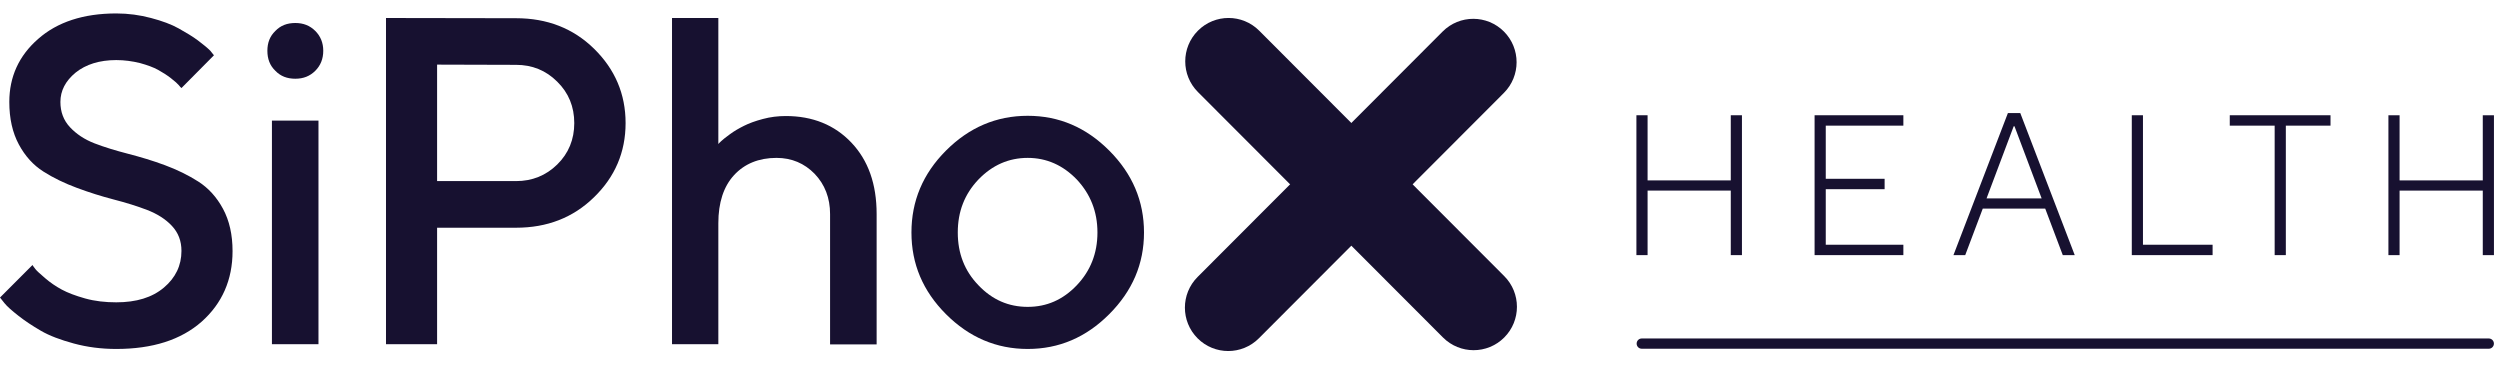
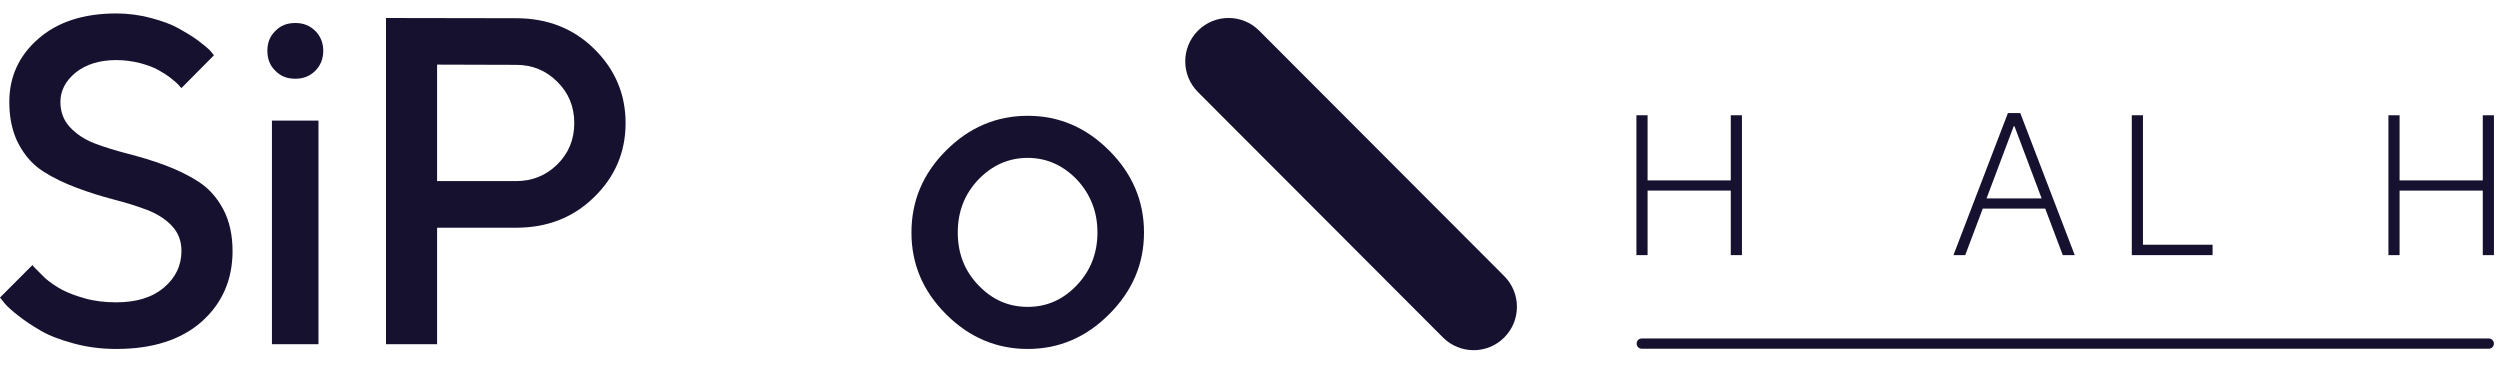
<svg xmlns="http://www.w3.org/2000/svg" width="271" height="40" viewBox="0 0 271 40" fill="none">
  <g clip-path="url(#clip0_1278_1411)">
    <path d="M177.412 37.247C177.412 36.94 177.66 36.691 177.967 36.691H269.785C270.091 36.691 270.34 36.94 270.34 37.247C270.34 37.554 270.091 37.803 269.785 37.803H177.967C177.66 37.803 177.412 37.554 177.412 37.247Z" fill="#171130" />
    <path d="M187.616 12.493H188.827V27.655H187.616V20.659H178.598V27.655H177.387V12.493H178.598V19.555H187.616V12.493Z" fill="#171130" />
-     <path d="M196.701 12.493H206.325V13.62H197.912V19.381H204.292V20.508H197.912V26.529H206.325V27.655H196.701V12.493Z" fill="#171130" />
    <path d="M218.998 12.255L224.901 27.655H223.605L221.701 22.609H214.933L213.03 27.655H211.754L217.657 12.255H218.998ZM218.37 13.685H218.285L215.343 21.504H221.313L218.37 13.685Z" fill="#171130" />
    <path d="M231.086 27.655V12.493H232.297V26.529H239.845V27.655H231.086Z" fill="#171130" />
-     <path d="M241.707 12.493H252.628V13.62H247.784V27.655H246.573V13.62H241.707V12.493Z" fill="#171130" />
    <path d="M269.133 12.493H270.344V27.655H269.133V20.659H260.115V27.655H258.904V12.493H260.115V19.555H269.133V12.493Z" fill="#171130" />
    <path d="M163.06 36.583C161.227 38.419 158.253 38.419 156.42 36.583L129.856 9.977C128.022 8.14 128.022 5.162 129.856 3.326C131.69 1.489 134.663 1.489 136.497 3.326L163.06 29.931C164.894 31.768 164.894 34.746 163.06 36.583Z" fill="#171130" />
-     <path d="M129.819 36.674C127.985 34.837 127.985 31.86 129.819 30.023L156.383 3.417C158.216 1.581 161.189 1.581 163.024 3.417C164.857 5.254 164.857 8.232 163.024 10.069L136.46 36.674C134.626 38.511 131.652 38.511 129.819 36.674Z" fill="#171130" />
-     <path d="M19.67 27.2C19.67 28.778 19.03 30.109 17.774 31.169C16.494 32.254 14.771 32.772 12.605 32.772C11.423 32.772 10.29 32.649 9.232 32.353C8.173 32.057 7.336 31.736 6.696 31.391C6.056 31.046 5.441 30.627 4.899 30.159C4.357 29.69 3.988 29.369 3.84 29.172C3.693 28.975 3.57 28.827 3.52 28.728L0 32.254L0.492 32.871C0.788 33.241 1.305 33.684 1.994 34.227C2.683 34.769 3.496 35.312 4.431 35.854C5.367 36.397 6.548 36.84 8.001 37.235C9.453 37.63 10.98 37.827 12.605 37.827C16.544 37.827 19.621 36.84 21.861 34.868C24.077 32.895 25.209 30.331 25.209 27.224C25.209 25.449 24.865 23.92 24.175 22.638C23.486 21.356 22.575 20.369 21.492 19.679C20.409 18.989 19.202 18.397 17.873 17.904C16.544 17.411 15.214 17.016 13.885 16.671C12.555 16.326 11.325 15.956 10.241 15.537C9.158 15.117 8.272 14.526 7.582 13.786C6.893 13.046 6.548 12.134 6.548 11.049C6.548 9.841 7.09 8.781 8.198 7.868C9.306 6.981 10.783 6.512 12.605 6.512C13.491 6.512 14.353 6.635 15.165 6.833C15.977 7.055 16.642 7.301 17.134 7.572C17.627 7.844 18.095 8.14 18.538 8.485C18.981 8.83 19.252 9.077 19.375 9.224C19.498 9.372 19.596 9.496 19.67 9.545L23.191 5.994L22.797 5.501C22.501 5.205 22.058 4.835 21.467 4.392C20.876 3.948 20.163 3.529 19.375 3.085C18.587 2.641 17.578 2.271 16.371 1.951C15.165 1.63 13.909 1.457 12.605 1.457C9.035 1.457 6.204 2.394 4.136 4.219C2.043 6.044 1.009 8.337 1.009 11.049C1.009 12.849 1.354 14.378 2.043 15.66C2.733 16.942 3.619 17.904 4.702 18.594C5.785 19.285 7.016 19.876 8.346 20.369C9.675 20.863 11.004 21.282 12.334 21.627C13.663 21.972 14.87 22.342 15.953 22.761C17.036 23.18 17.947 23.748 18.636 24.487C19.326 25.227 19.67 26.115 19.67 27.2Z" fill="#171130" />
+     <path d="M19.67 27.2C19.67 28.778 19.03 30.109 17.774 31.169C16.494 32.254 14.771 32.772 12.605 32.772C11.423 32.772 10.29 32.649 9.232 32.353C8.173 32.057 7.336 31.736 6.696 31.391C6.056 31.046 5.441 30.627 4.899 30.159C3.693 28.975 3.57 28.827 3.52 28.728L0 32.254L0.492 32.871C0.788 33.241 1.305 33.684 1.994 34.227C2.683 34.769 3.496 35.312 4.431 35.854C5.367 36.397 6.548 36.84 8.001 37.235C9.453 37.63 10.98 37.827 12.605 37.827C16.544 37.827 19.621 36.84 21.861 34.868C24.077 32.895 25.209 30.331 25.209 27.224C25.209 25.449 24.865 23.92 24.175 22.638C23.486 21.356 22.575 20.369 21.492 19.679C20.409 18.989 19.202 18.397 17.873 17.904C16.544 17.411 15.214 17.016 13.885 16.671C12.555 16.326 11.325 15.956 10.241 15.537C9.158 15.117 8.272 14.526 7.582 13.786C6.893 13.046 6.548 12.134 6.548 11.049C6.548 9.841 7.09 8.781 8.198 7.868C9.306 6.981 10.783 6.512 12.605 6.512C13.491 6.512 14.353 6.635 15.165 6.833C15.977 7.055 16.642 7.301 17.134 7.572C17.627 7.844 18.095 8.14 18.538 8.485C18.981 8.83 19.252 9.077 19.375 9.224C19.498 9.372 19.596 9.496 19.67 9.545L23.191 5.994L22.797 5.501C22.501 5.205 22.058 4.835 21.467 4.392C20.876 3.948 20.163 3.529 19.375 3.085C18.587 2.641 17.578 2.271 16.371 1.951C15.165 1.63 13.909 1.457 12.605 1.457C9.035 1.457 6.204 2.394 4.136 4.219C2.043 6.044 1.009 8.337 1.009 11.049C1.009 12.849 1.354 14.378 2.043 15.66C2.733 16.942 3.619 17.904 4.702 18.594C5.785 19.285 7.016 19.876 8.346 20.369C9.675 20.863 11.004 21.282 12.334 21.627C13.663 21.972 14.87 22.342 15.953 22.761C17.036 23.18 17.947 23.748 18.636 24.487C19.326 25.227 19.67 26.115 19.67 27.2Z" fill="#171130" />
    <path d="M34.523 13.071H29.477V37.309H34.523V13.071ZM35.041 5.501C35.041 4.638 34.745 3.923 34.179 3.356C33.588 2.764 32.874 2.493 32.013 2.493C31.126 2.493 30.412 2.764 29.846 3.356C29.255 3.923 28.984 4.638 28.984 5.501C28.984 6.389 29.255 7.104 29.846 7.671C30.412 8.263 31.126 8.534 32.013 8.534C32.874 8.534 33.588 8.263 34.179 7.671C34.745 7.104 35.041 6.389 35.041 5.501Z" fill="#171130" />
    <path d="M41.842 1.951V37.309H47.381V24.685H55.948C59.296 24.685 62.127 23.6 64.392 21.381C66.657 19.186 67.814 16.498 67.814 13.342C67.814 10.186 66.657 7.498 64.392 5.279C62.127 3.06 59.296 1.975 55.948 1.975L41.842 1.951ZM55.948 7.03C57.672 7.03 59.173 7.622 60.404 8.855C61.635 10.063 62.251 11.567 62.251 13.342C62.251 15.117 61.635 16.622 60.404 17.83C59.173 19.038 57.672 19.63 55.948 19.63H47.381V7.005L55.948 7.03Z" fill="#171130" />
-     <path d="M77.868 1.951H72.846V37.309H77.868V24.192C77.868 21.972 78.434 20.222 79.567 18.989C80.699 17.756 82.25 17.115 84.17 17.115C85.82 17.115 87.198 17.707 88.306 18.841C89.414 20 89.98 21.454 89.98 23.205V37.334H95.027V23.205C95.027 19.95 94.116 17.386 92.294 15.463C90.472 13.54 88.085 12.578 85.18 12.578C84.343 12.578 83.505 12.677 82.693 12.898C81.856 13.12 81.191 13.367 80.65 13.638C80.108 13.909 79.591 14.205 79.123 14.55C78.656 14.896 78.336 15.142 78.188 15.29C78.04 15.438 77.917 15.537 77.868 15.611V1.951Z" fill="#171130" />
    <path d="M118.963 25.202C118.963 27.471 118.2 29.369 116.723 30.923C115.221 32.501 113.449 33.265 111.405 33.265C109.337 33.265 107.565 32.501 106.063 30.923C104.561 29.369 103.823 27.471 103.823 25.202C103.823 22.934 104.561 21.035 106.063 19.457C107.565 17.904 109.337 17.115 111.405 17.115C113.449 17.115 115.221 17.904 116.723 19.457C118.2 21.035 118.963 22.934 118.963 25.202ZM98.801 25.202C98.801 28.605 100.032 31.539 102.543 34.054C105.054 36.569 108.008 37.827 111.405 37.827C114.803 37.827 117.732 36.569 120.243 34.054C122.754 31.539 124.01 28.605 124.01 25.202C124.01 21.8 122.754 18.841 120.243 16.326C117.732 13.811 114.803 12.553 111.405 12.553C108.008 12.553 105.054 13.811 102.543 16.326C100.032 18.841 98.801 21.8 98.801 25.202Z" fill="#171130" />
  </g>
  <defs>
    <clipPath id="clip0_1278_1411">
      <rect width="270.345" height="40" fill="white" />
    </clipPath>
  </defs>
</svg>